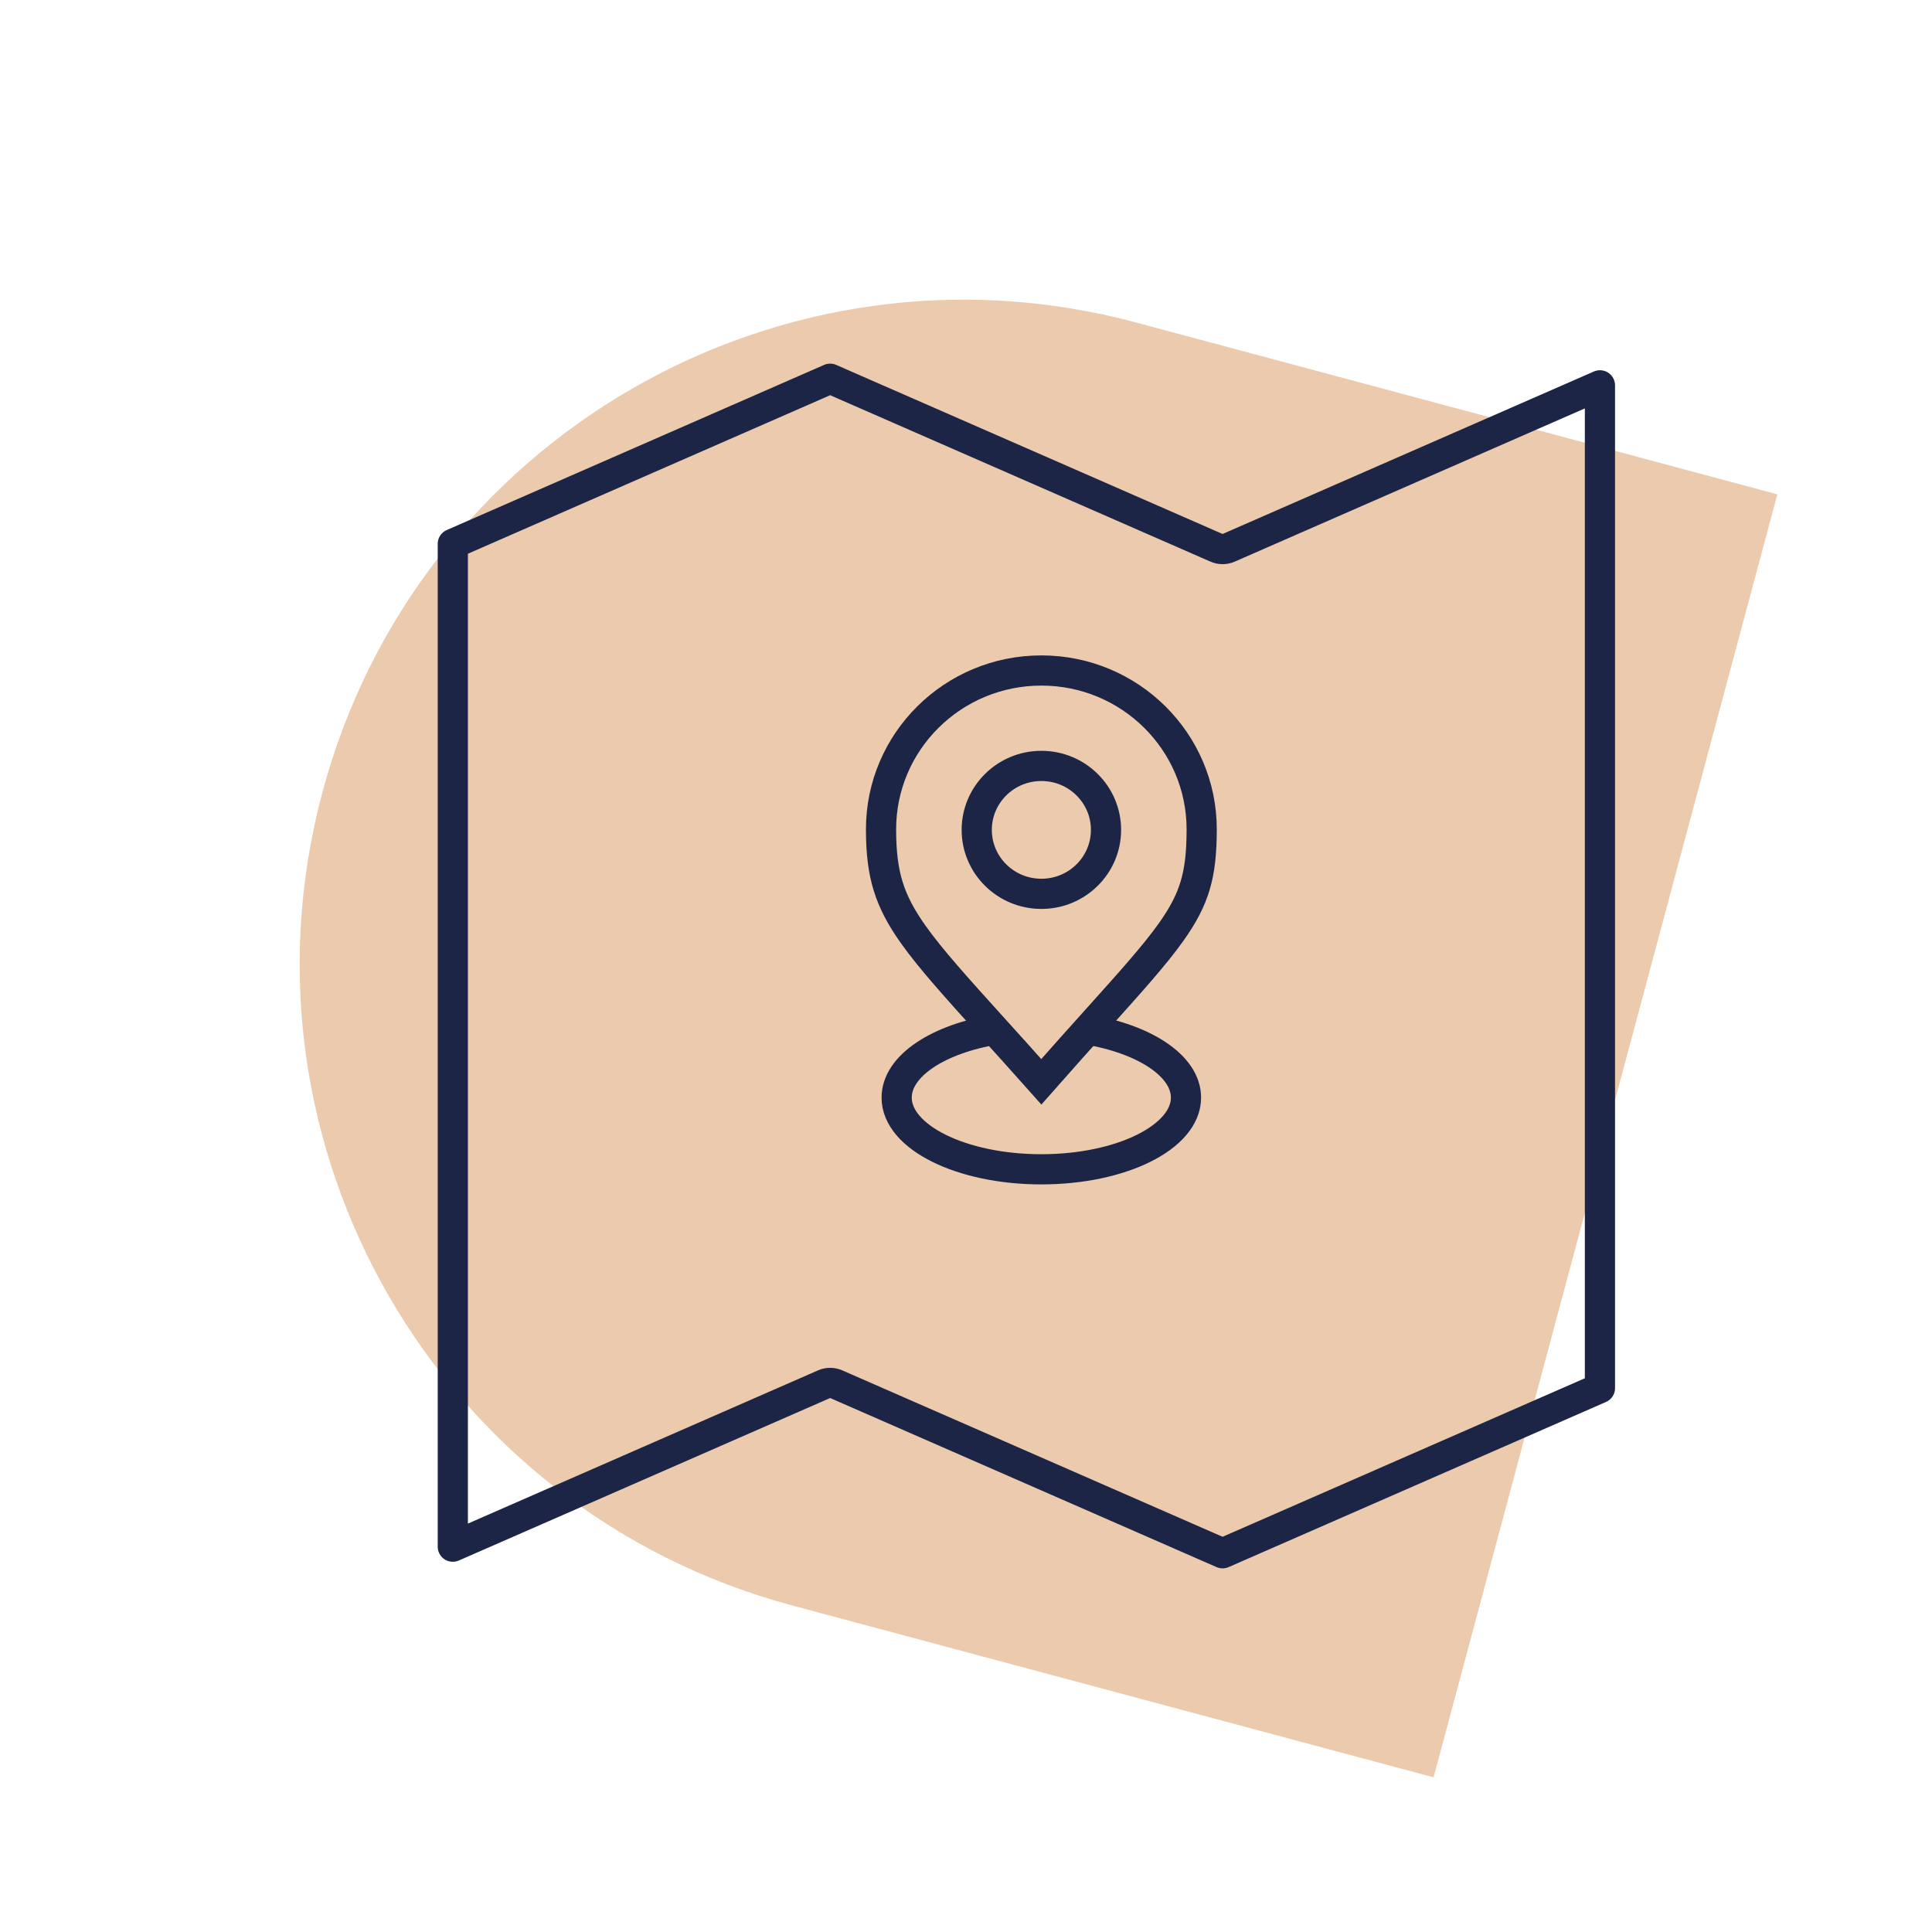
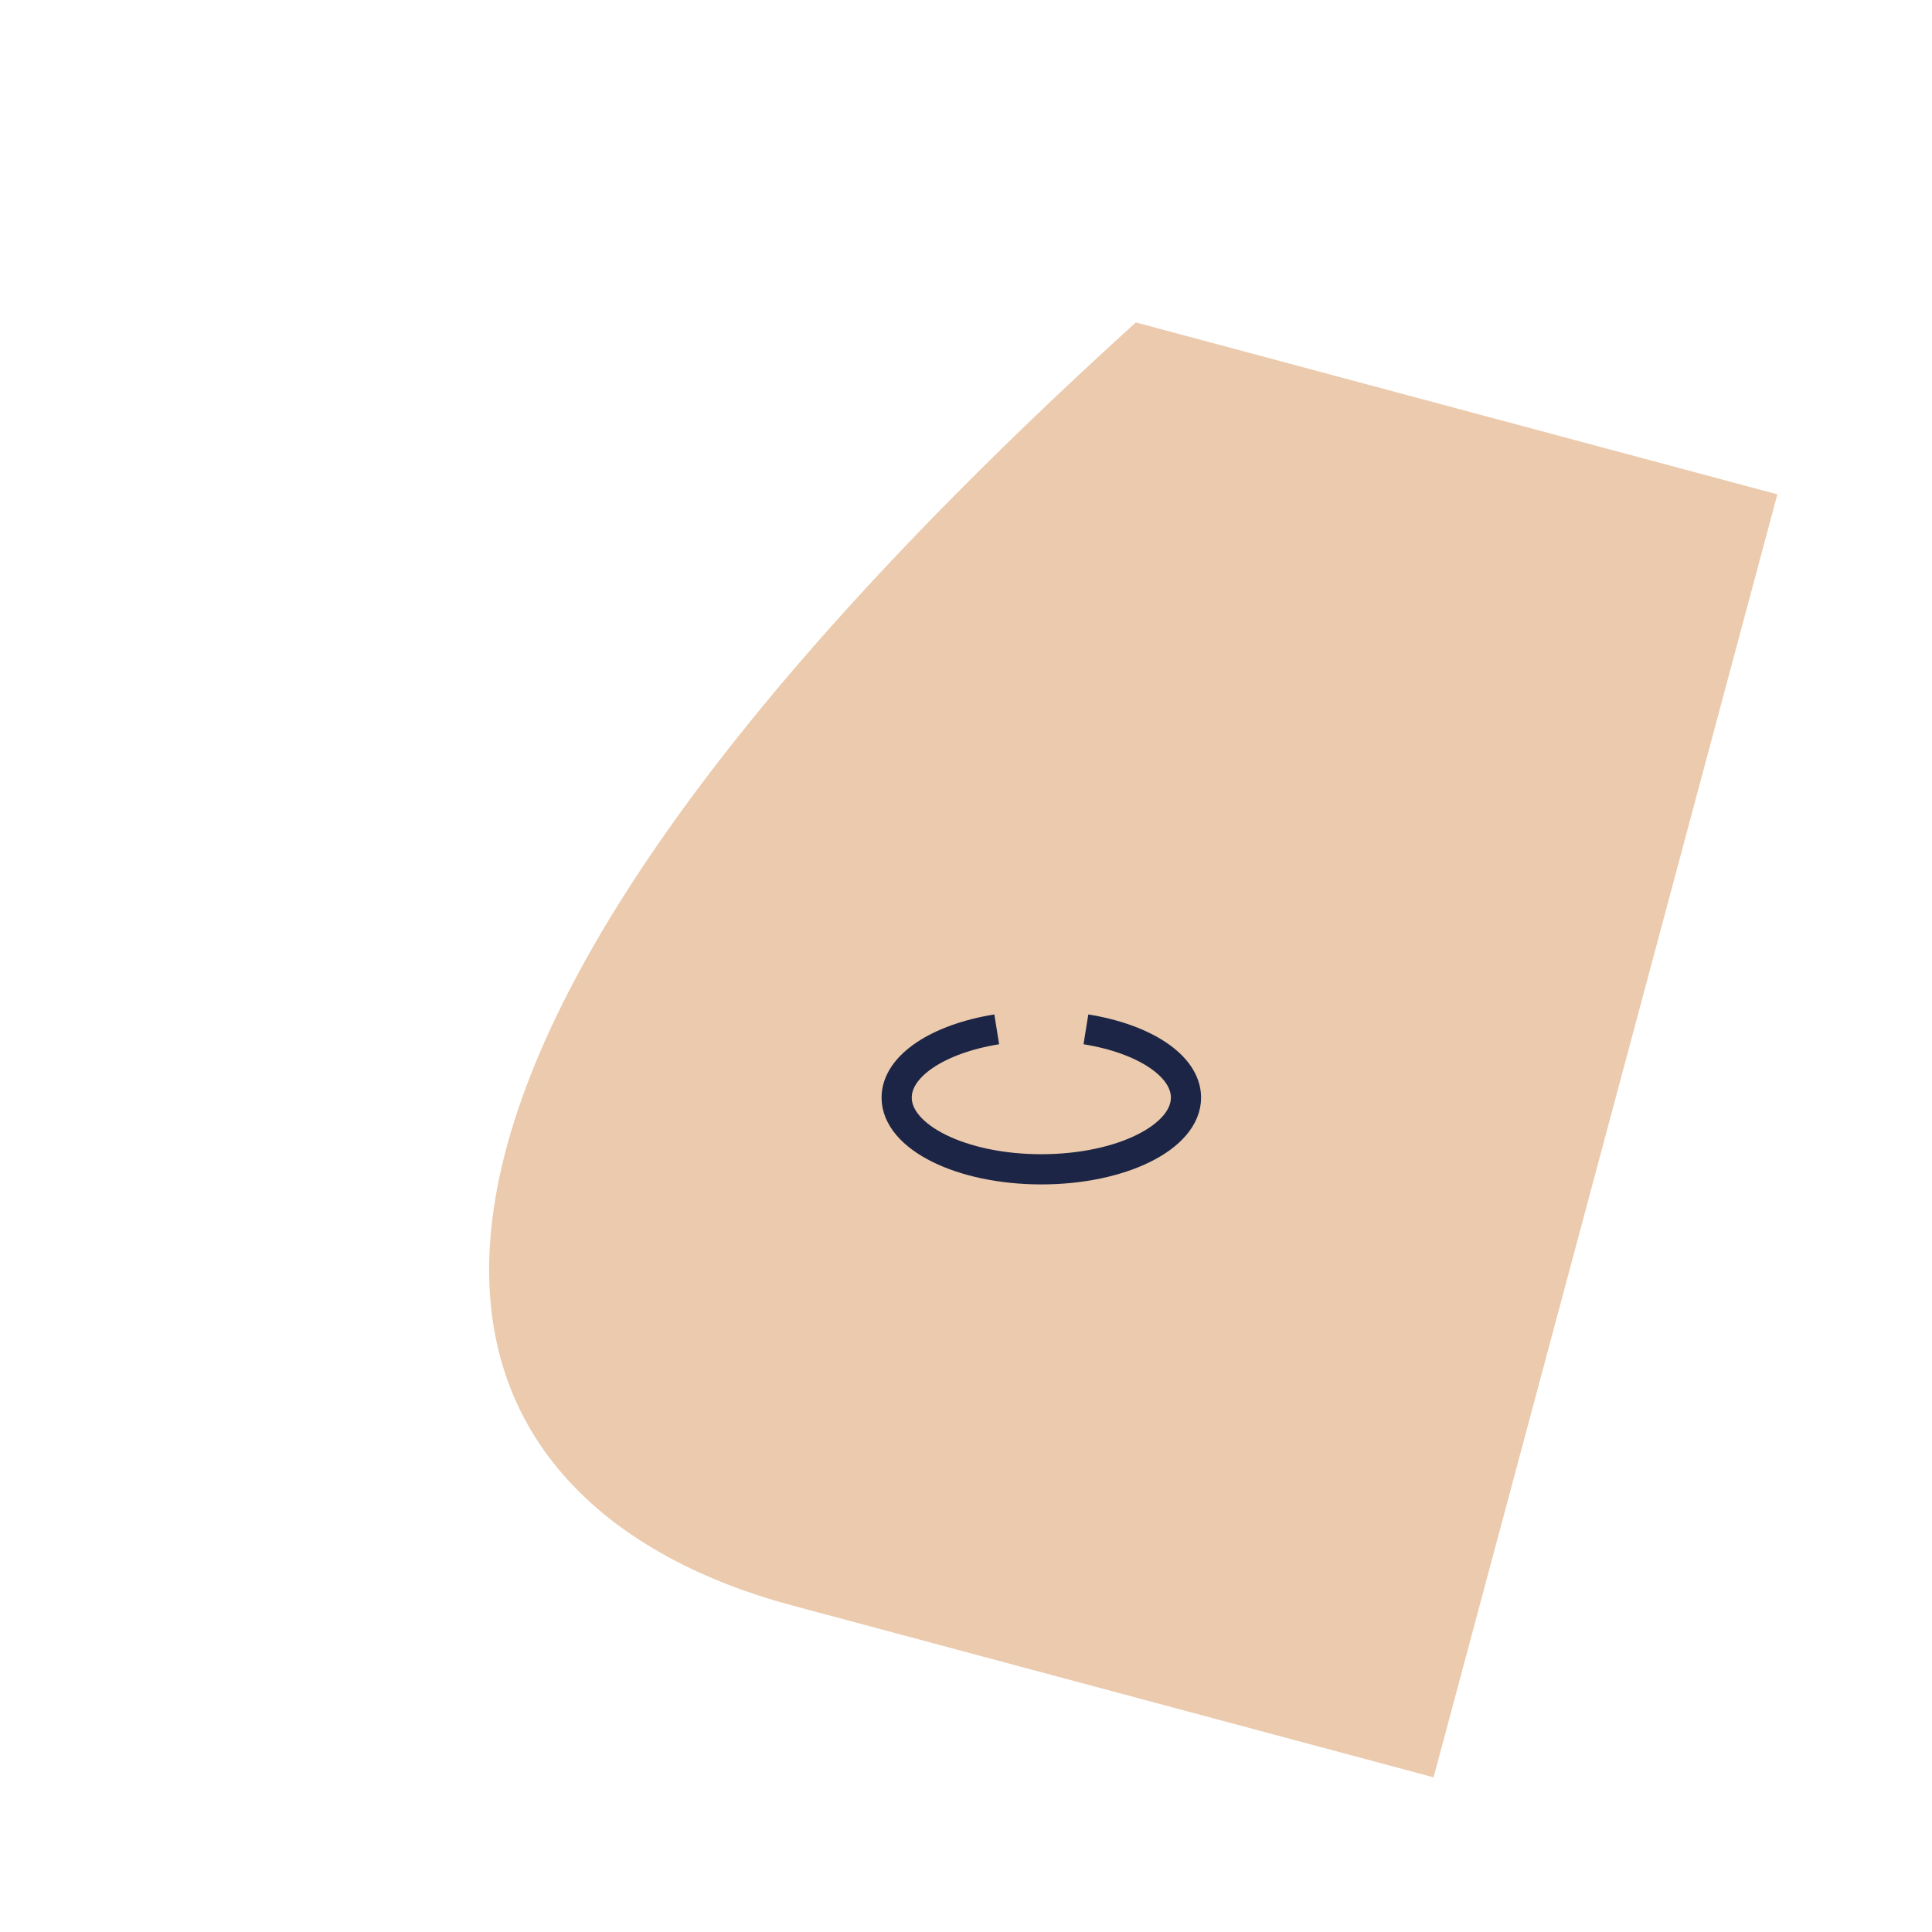
<svg xmlns="http://www.w3.org/2000/svg" width="128" height="128" viewBox="0 0 128 128" fill="none">
-   <path d="M117.754 32.751L75.253 21.363C51.781 15.073 27.654 29.003 21.364 52.476C15.075 75.948 29.005 100.075 52.477 106.364L94.978 117.752L117.754 32.751Z" fill="#EBCAAD" />
-   <path d="M79.615 54.944C79.615 56.485 79.49 57.631 79.186 58.657C78.883 59.677 78.388 60.633 77.577 61.769C76.497 63.284 74.938 65.02 72.663 67.551C71.602 68.732 70.385 70.086 68.99 71.671C67.771 70.3 66.688 69.101 65.723 68.034C63.334 65.39 61.677 63.557 60.527 61.942C59.695 60.775 59.168 59.772 58.842 58.711C58.514 57.648 58.371 56.474 58.371 54.944C58.371 49.141 63.119 44.422 68.993 44.422C74.868 44.422 79.615 49.141 79.615 54.944Z" stroke="#1C2545" stroke-width="2" />
-   <path d="M73.276 54.982C73.276 57.314 71.367 59.219 68.994 59.219C66.62 59.219 64.711 57.314 64.711 54.982C64.711 52.649 66.62 50.744 68.994 50.744C71.367 50.744 73.276 52.649 73.276 54.982Z" stroke="#1C2545" stroke-width="2" />
+   <path d="M117.754 32.751L75.253 21.363C15.075 75.948 29.005 100.075 52.477 106.364L94.978 117.752L117.754 32.751Z" fill="#EBCAAD" />
  <path d="M71.945 68.197C75.792 68.815 78.575 70.606 78.575 72.719C78.575 75.342 74.284 77.47 68.99 77.47C63.697 77.47 59.406 75.342 59.406 72.719C59.406 70.606 62.189 68.815 66.036 68.197" stroke="#1C2545" stroke-width="2" />
-   <path d="M106 25.529V91.968L81 102.908L55.401 91.706C55.145 91.594 54.855 91.594 54.599 91.706L30 102.471V36.032L55 25.092L80.599 36.294C80.855 36.406 81.145 36.406 81.401 36.294L106 25.529Z" stroke="#1C2545" stroke-width="2" stroke-linecap="round" stroke-linejoin="round" />
</svg>